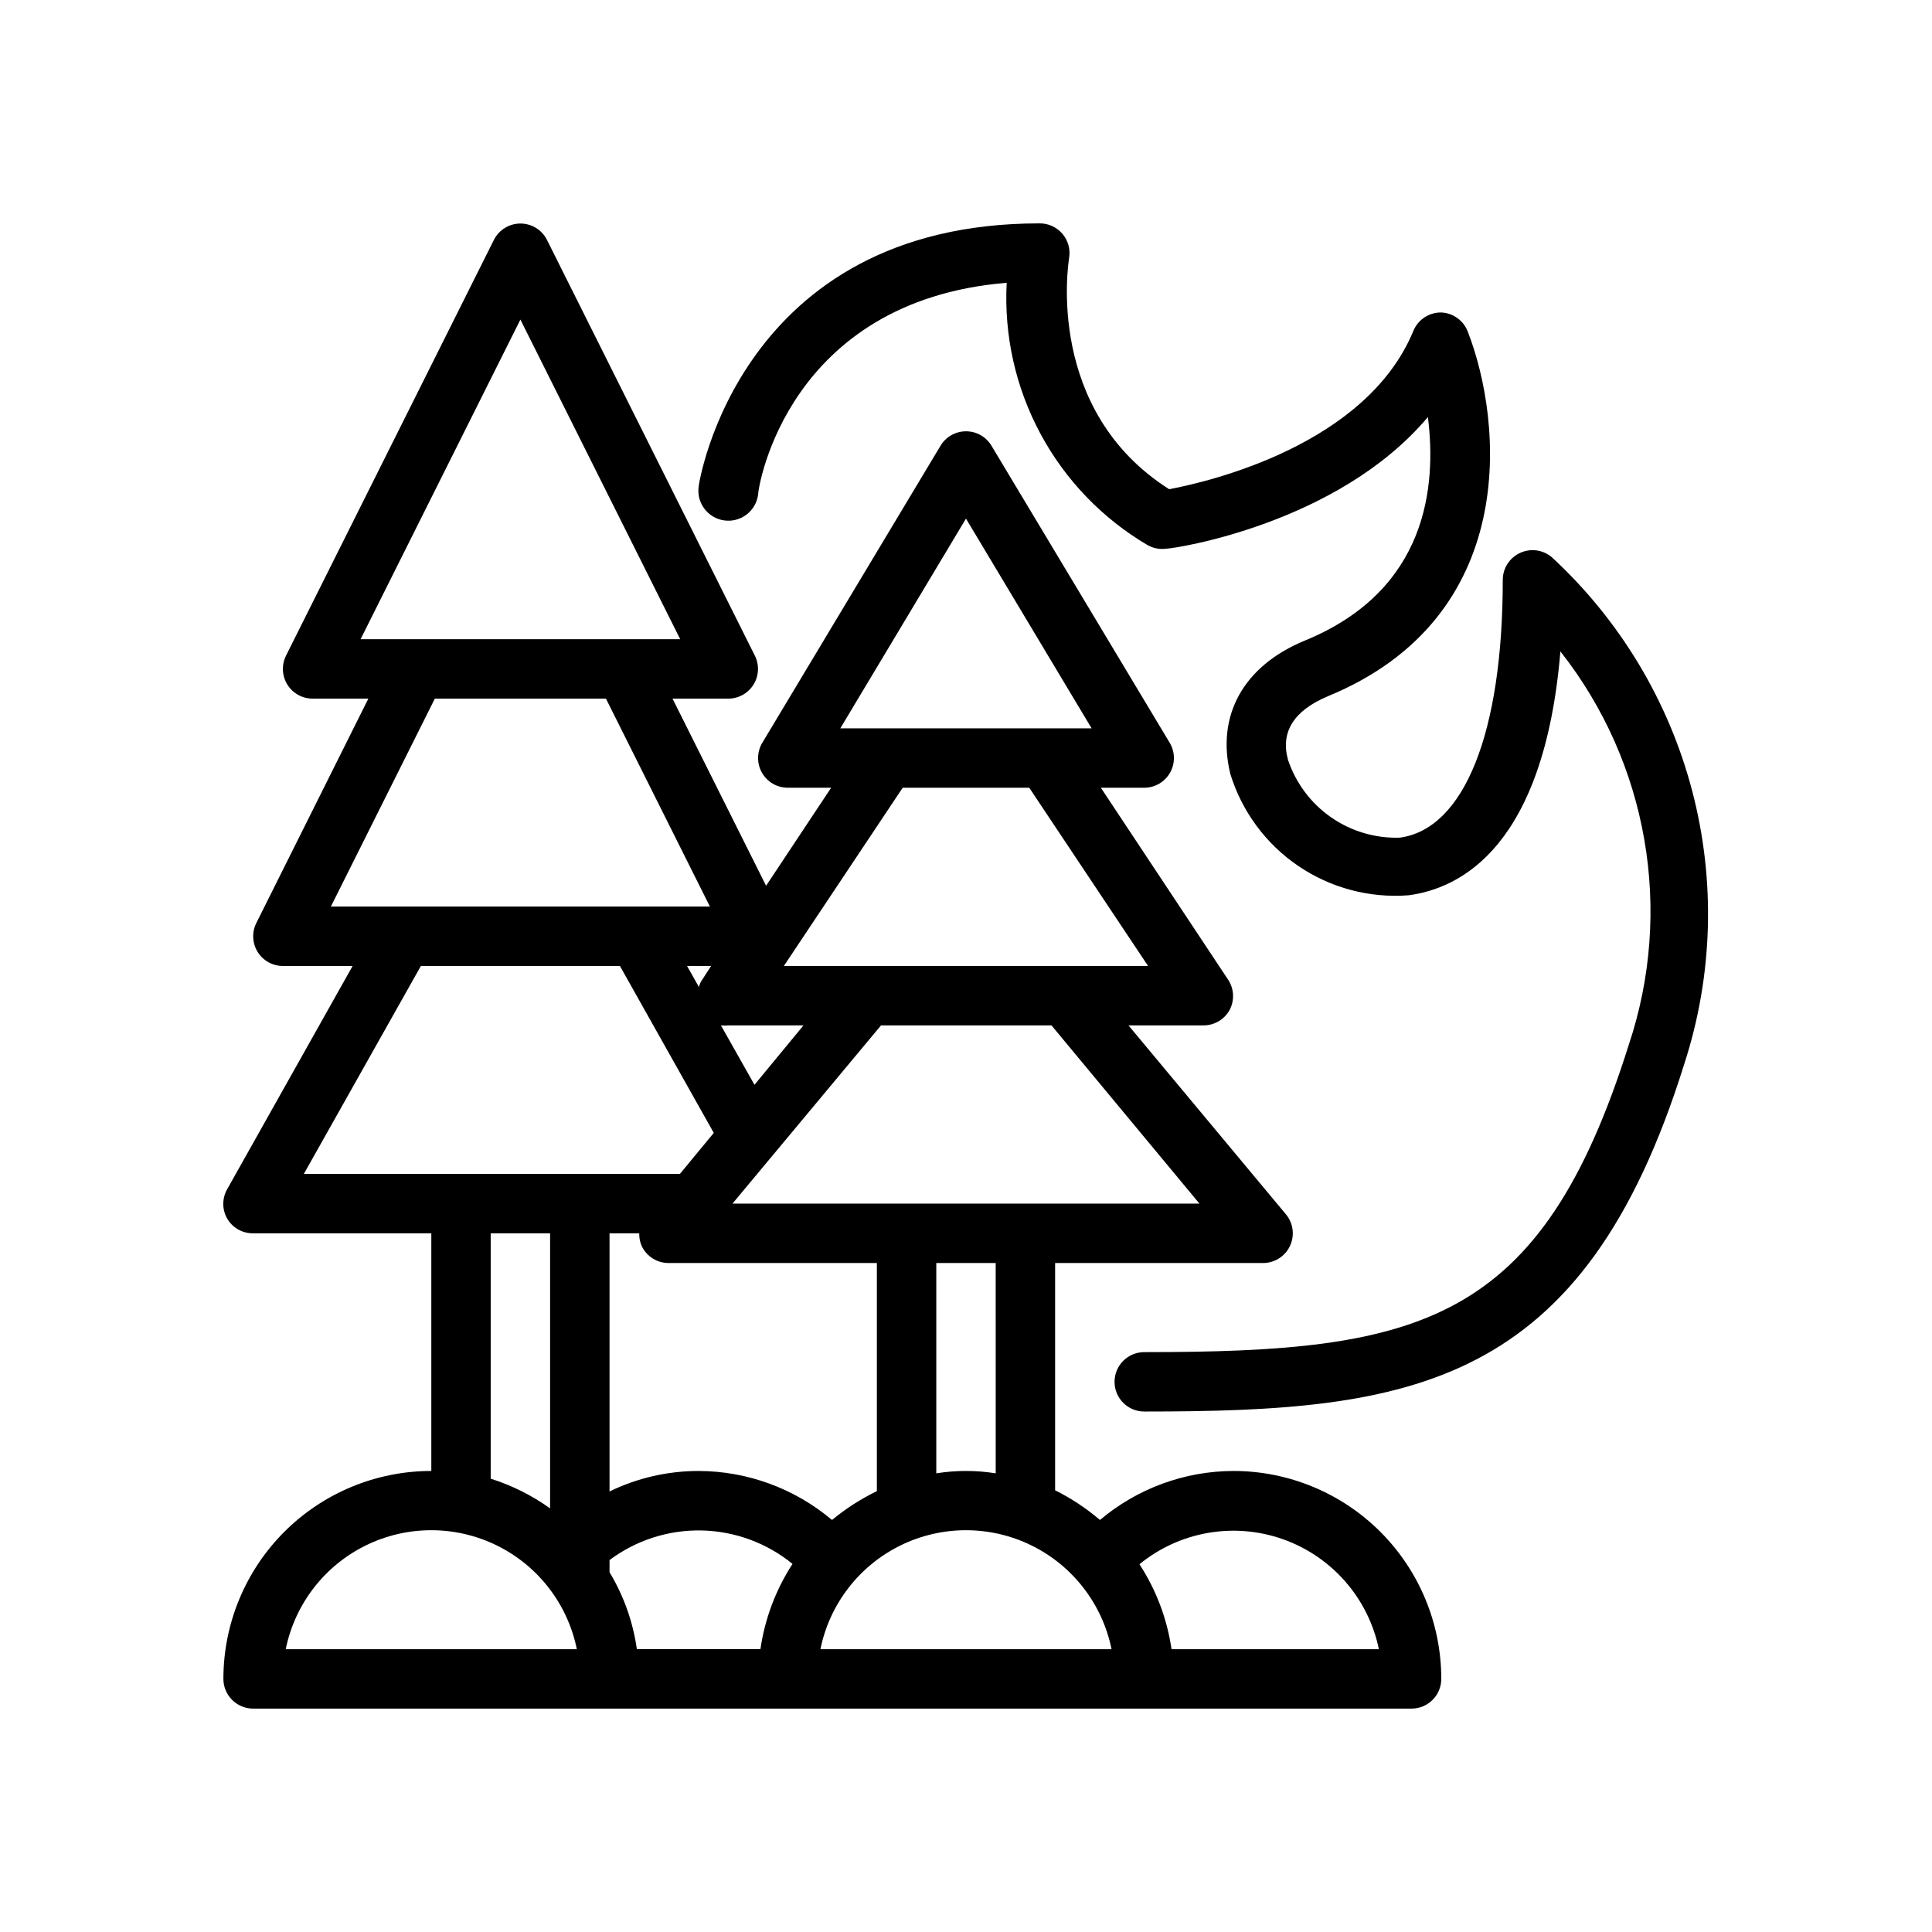
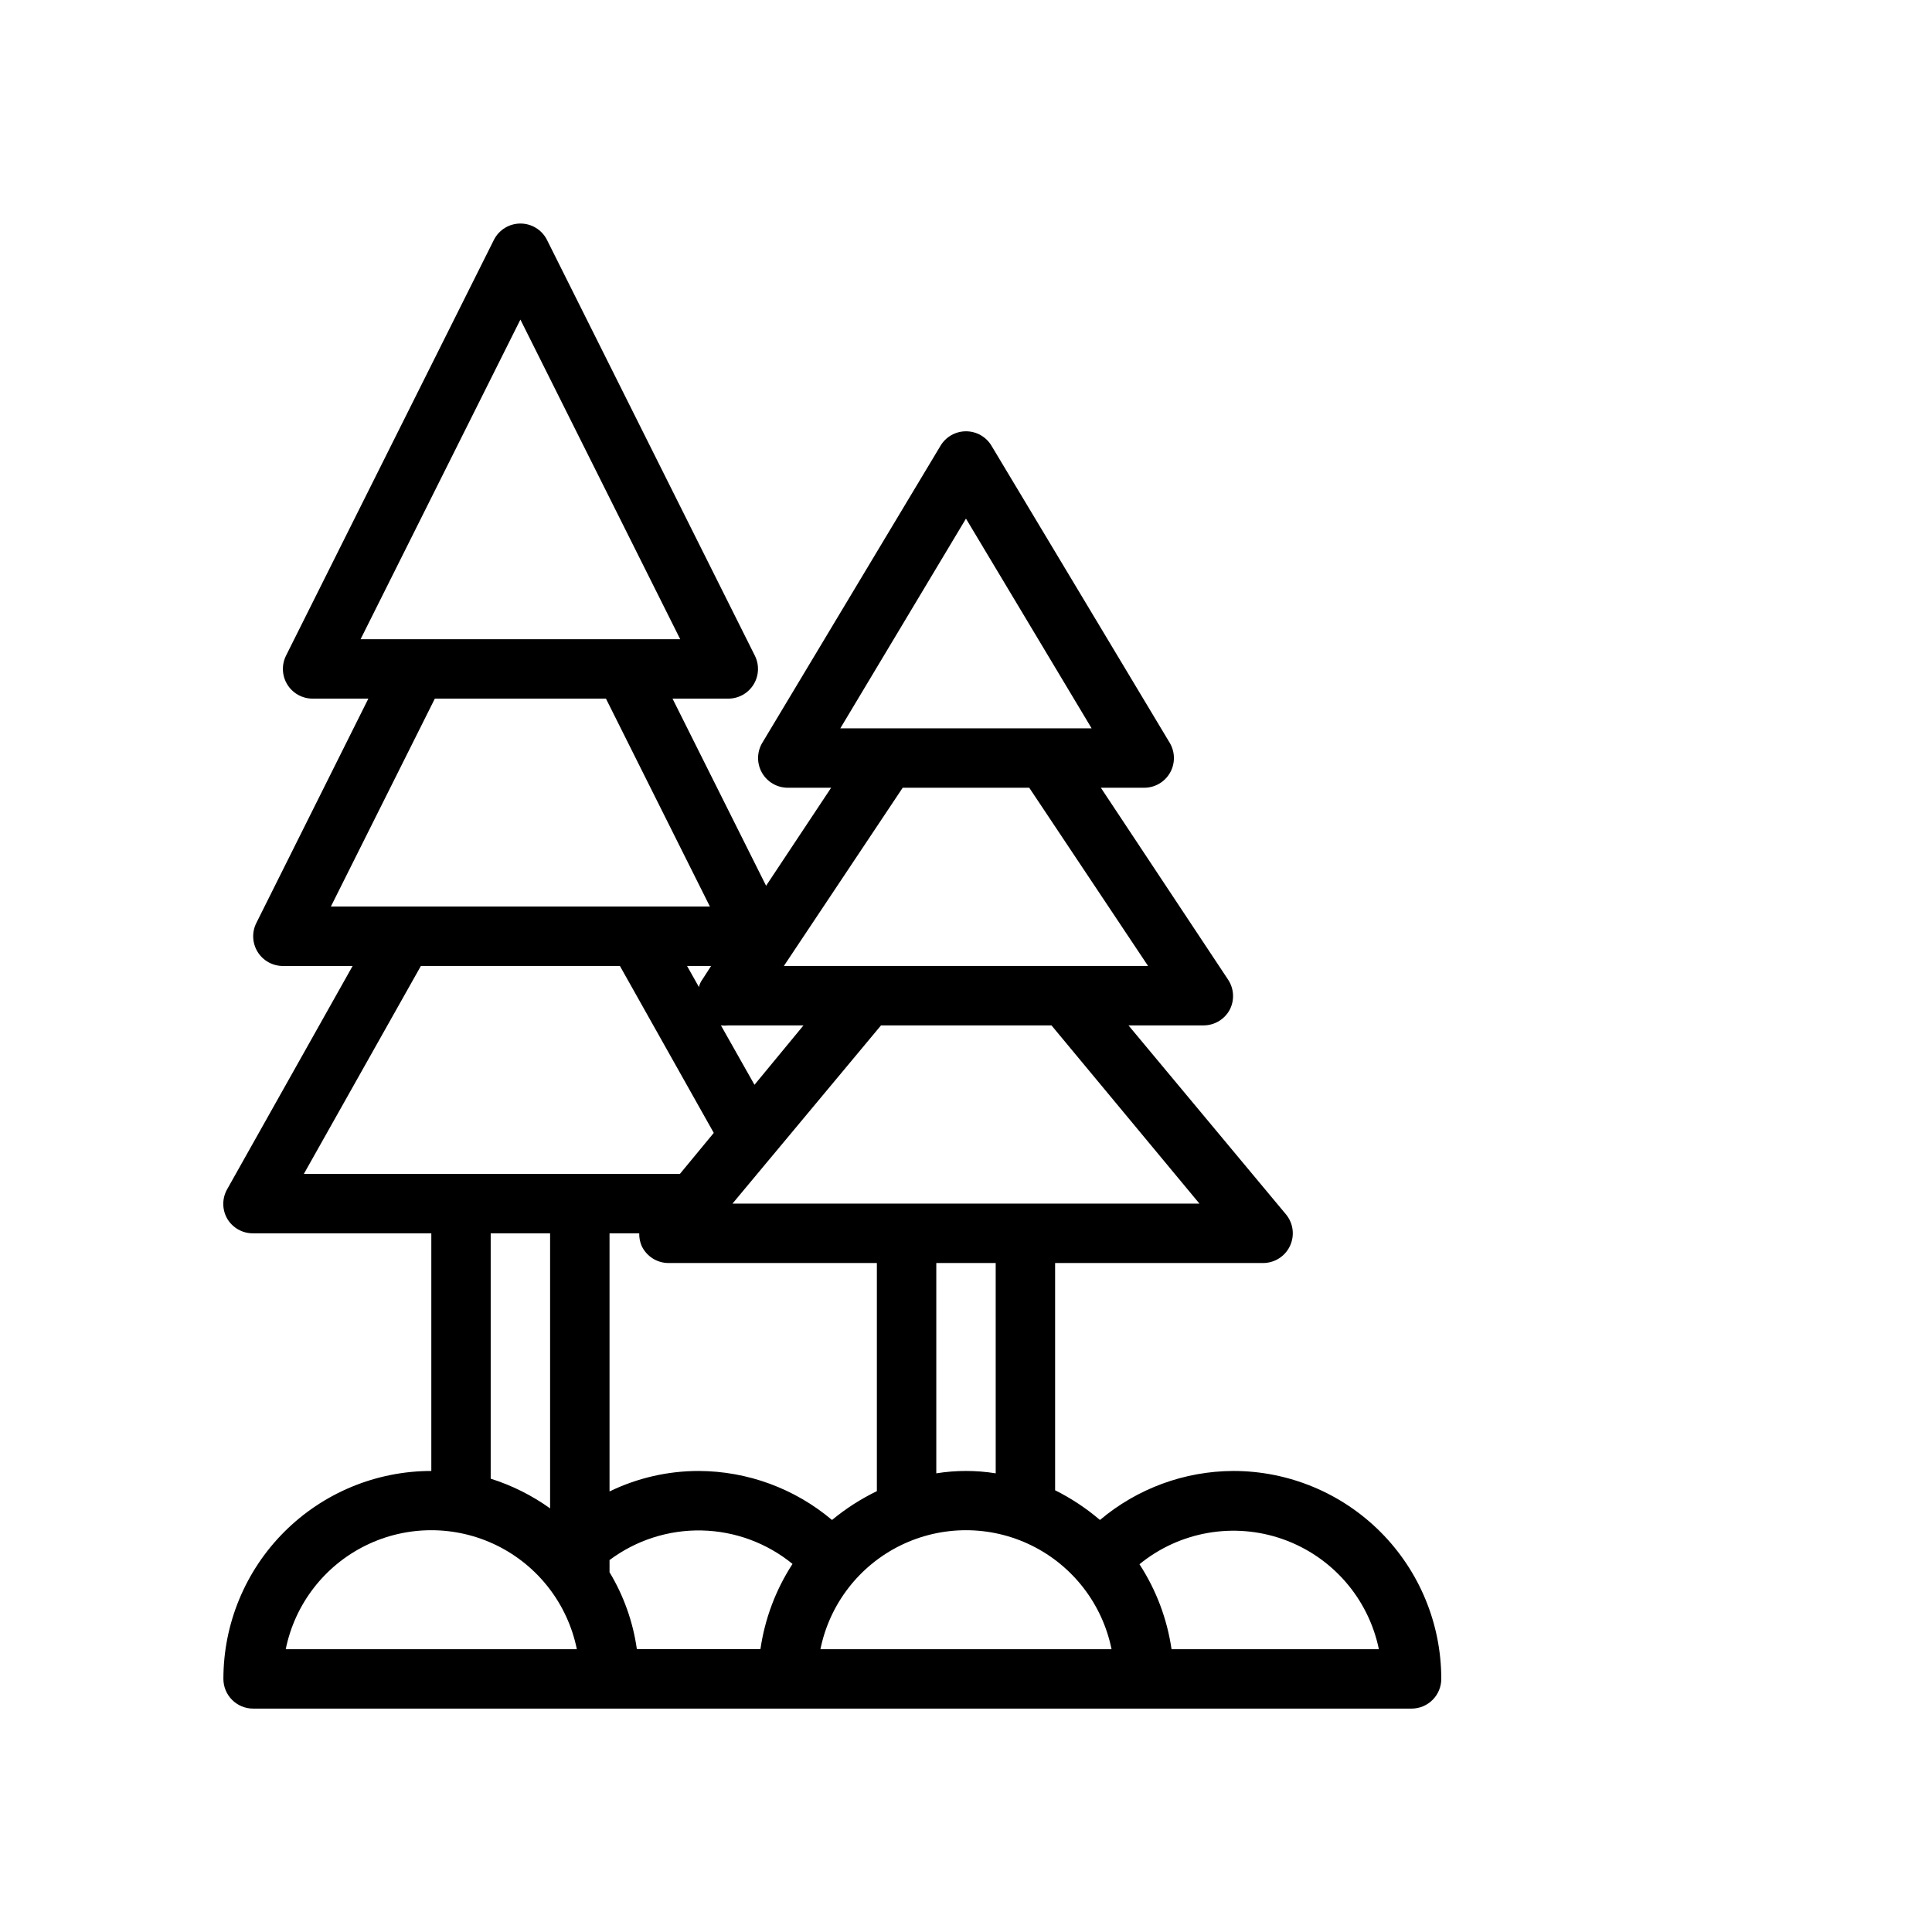
<svg xmlns="http://www.w3.org/2000/svg" fill="#000000" width="800px" height="800px" version="1.1" viewBox="144 144 512 512">
  <g>
    <path d="m470.85 533.82c-12.941 0.043-25.457 4.641-35.348 12.988-3.629-3.098-7.617-5.742-11.887-7.871v-60.223h55.105c3.055 0.004 5.84-1.758 7.137-4.527 1.301-2.766 0.883-6.035-1.074-8.383l-41.723-50.066h19.918c2.898-0.008 5.562-1.609 6.926-4.172 1.285-2.504 1.137-5.508-0.395-7.871l-33.77-50.934h11.492c2.828 0 5.438-1.52 6.84-3.977 1.398-2.457 1.371-5.477-0.07-7.91l-47.23-78.719c-1.418-2.391-3.992-3.856-6.769-3.856-2.781 0-5.352 1.465-6.769 3.856l-47.23 78.719h-0.004c-1.441 2.434-1.469 5.453-0.07 7.91 1.402 2.457 4.012 3.977 6.84 3.977h11.492l-17.238 25.977-24.797-49.594h14.801c2.727-0.008 5.258-1.426 6.684-3.754 1.43-2.324 1.551-5.223 0.32-7.66l-55.105-110.21h0.004c-1.348-2.629-4.055-4.281-7.008-4.281s-5.66 1.652-7.008 4.281l-55.105 110.21h0.004c-1.227 2.438-1.105 5.336 0.32 7.66 1.426 2.328 3.957 3.746 6.684 3.754h14.801l-29.676 59.438c-1.23 2.434-1.109 5.332 0.32 7.66 1.426 2.324 3.957 3.746 6.684 3.754h18.5l-33.219 59.117c-1.406 2.438-1.406 5.438 0 7.871 1.43 2.418 4.039 3.887 6.848 3.859h47.23v62.977c-14.613 0-28.629 5.805-38.965 16.137-10.332 10.336-16.137 24.352-16.137 38.965 0 2.09 0.828 4.09 2.305 5.566 1.477 1.477 3.477 2.309 5.566 2.309h307.01c2.09 0 4.09-0.832 5.566-2.309 1.477-1.477 2.305-3.477 2.305-5.566 0-14.613-5.805-28.629-16.137-38.965-10.336-10.332-24.352-16.137-38.965-16.137zm-62.977 0.629c-5.215-0.84-10.531-0.84-15.746 0v-55.734h15.742zm-102.34 26.215v-3.231c7.035-5.266 15.633-8.027 24.422-7.844 8.789 0.188 17.262 3.309 24.07 8.867-4.438 6.828-7.34 14.535-8.504 22.594h-32.746c-1.016-7.215-3.477-14.148-7.242-20.387zm58.961-13.855c-9.891-8.348-22.402-12.945-35.348-12.988-8.18 0-16.254 1.855-23.613 5.43v-68.406h7.871c-0.031 1.133 0.184 2.262 0.629 3.305 1.305 2.816 4.141 4.606 7.242 4.566h55.105v60.457c-4.254 2.059-8.246 4.621-11.887 7.637zm-7.559-131.07-12.988 15.742-8.895-15.742c0.652 0.078 1.312 0.078 1.969 0zm104.93 47.23-123.75 0.004 39.359-47.23h45.184zm-61.871-181.53 33.297 55.578h-66.598zm16.766 71.32 31.488 47.23-96.512 0.004 31.488-47.23zm-86.594 50.773c-0.453 0.609-0.777 1.309-0.941 2.047l-3.148-5.59h6.375zm-48.254-174.84 42.352 84.703h-84.703zm-22.672 100.45h45.344l27.551 55.105h-100.45zm-3.699 70.848h52.742l24.875 44.242-8.973 10.863h-99.66zm18.5 70.852h15.742v72.895c-4.801-3.438-10.113-6.094-15.742-7.871zm-54.316 110.21c2.426-11.957 10.262-22.109 21.211-27.492 10.949-5.379 23.773-5.379 34.723 0 10.949 5.383 18.781 15.535 21.211 27.492zm141.7 0c2.426-11.957 10.262-22.109 21.211-27.492 10.949-5.379 23.773-5.379 34.723 0 10.949 5.383 18.785 15.535 21.211 27.492zm93.047 0c-1.176-8.031-4.074-15.711-8.5-22.512 10.656-8.711 25.094-11.219 38.062-6.617 12.973 4.606 22.598 15.648 25.383 29.129z" />
-     <path d="m555.16 291.6c-2.367-1.957-5.656-2.356-8.422-1.023-2.734 1.301-4.481 4.055-4.488 7.086 0 40.539-10.234 66.047-27.316 68.328-6.496 0.199-12.883-1.699-18.215-5.414-5.328-3.715-9.32-9.051-11.383-15.211-2.047-7.398 1.574-13.066 10.547-16.848 50.934-20.941 46.523-72.422 37.078-96.668-1.125-2.922-3.875-4.902-7.008-5.039-3.234-0.047-6.168 1.891-7.398 4.883-12.438 30.148-53.844 39.91-64.707 41.957-32.828-20.859-26.766-59.59-26.527-61.246h-0.004c0.398-2.305-0.25-4.672-1.77-6.453-1.523-1.777-3.758-2.789-6.102-2.754-79.586 0-90.293 69.035-90.293 69.746-0.605 4.348 2.426 8.363 6.773 8.973s8.363-2.422 8.973-6.769c0-2.203 7.871-51.406 65.887-56.207-0.738 13.895 2.348 27.723 8.93 39.98 6.578 12.258 16.398 22.473 28.387 29.531 1.527 0.867 3.301 1.199 5.035 0.945 2.125 0 45.422-6.535 69.273-34.875 2.281 18.184 0 45.816-32.512 59.199-16.531 6.769-23.617 20.074-19.836 35.426v-0.004c3.062 9.918 9.402 18.504 17.988 24.34 8.582 5.836 18.895 8.578 29.246 7.777 13.777-1.812 35.895-12.91 40.227-64.629 23.227 29.496 30.031 68.707 18.105 104.3-23.305 74.078-55.344 81.398-128.39 81.398-4.348 0-7.871 3.523-7.871 7.871 0 4.348 3.523 7.871 7.871 7.871 70.848 0 116.35-6.219 143.11-92.102 7.613-23.418 8.344-48.527 2.106-72.348-6.238-23.816-19.18-45.348-37.293-62.027z" />
  </g>
</svg>